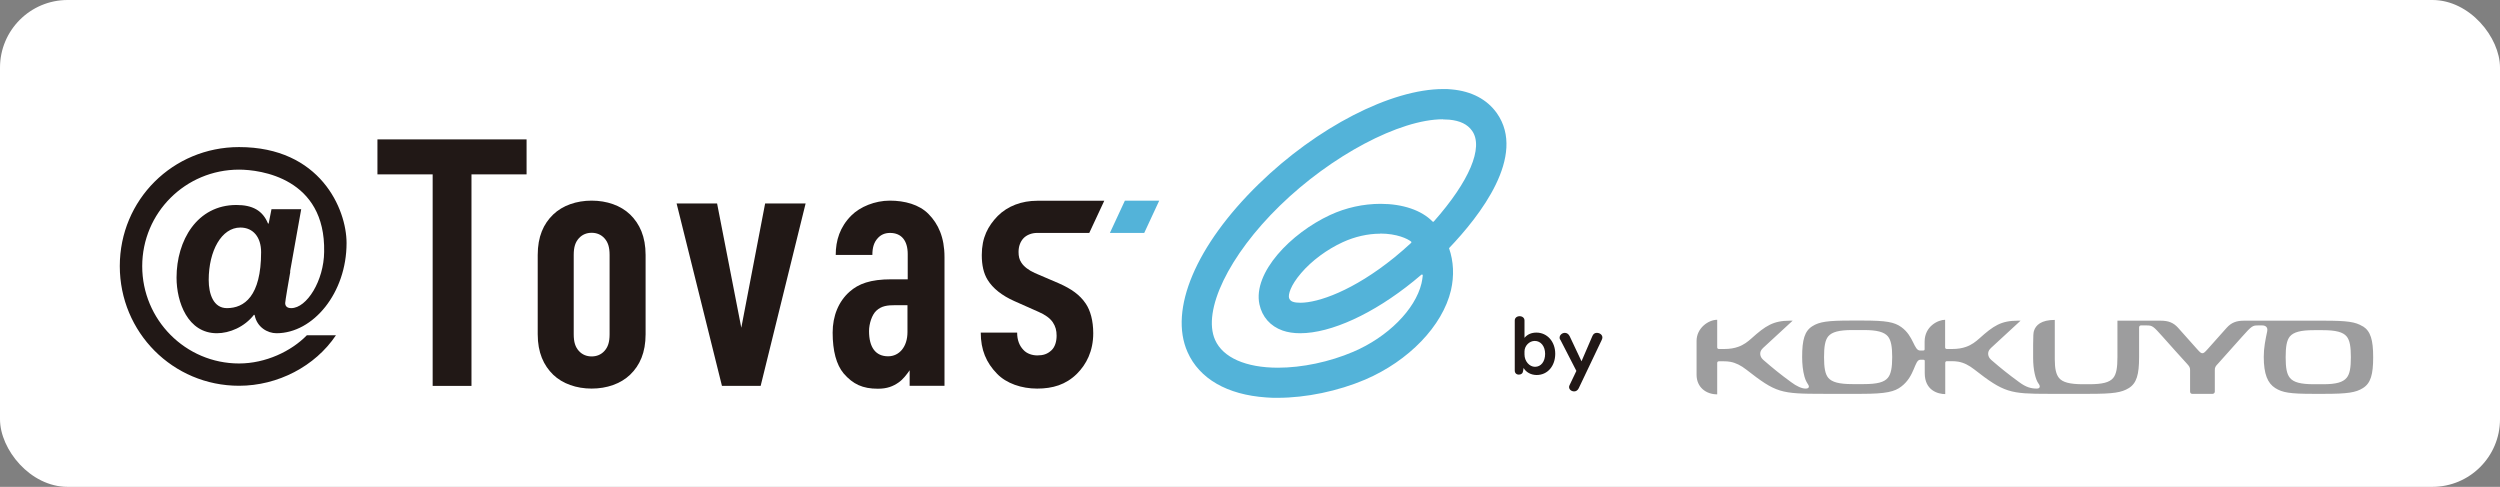
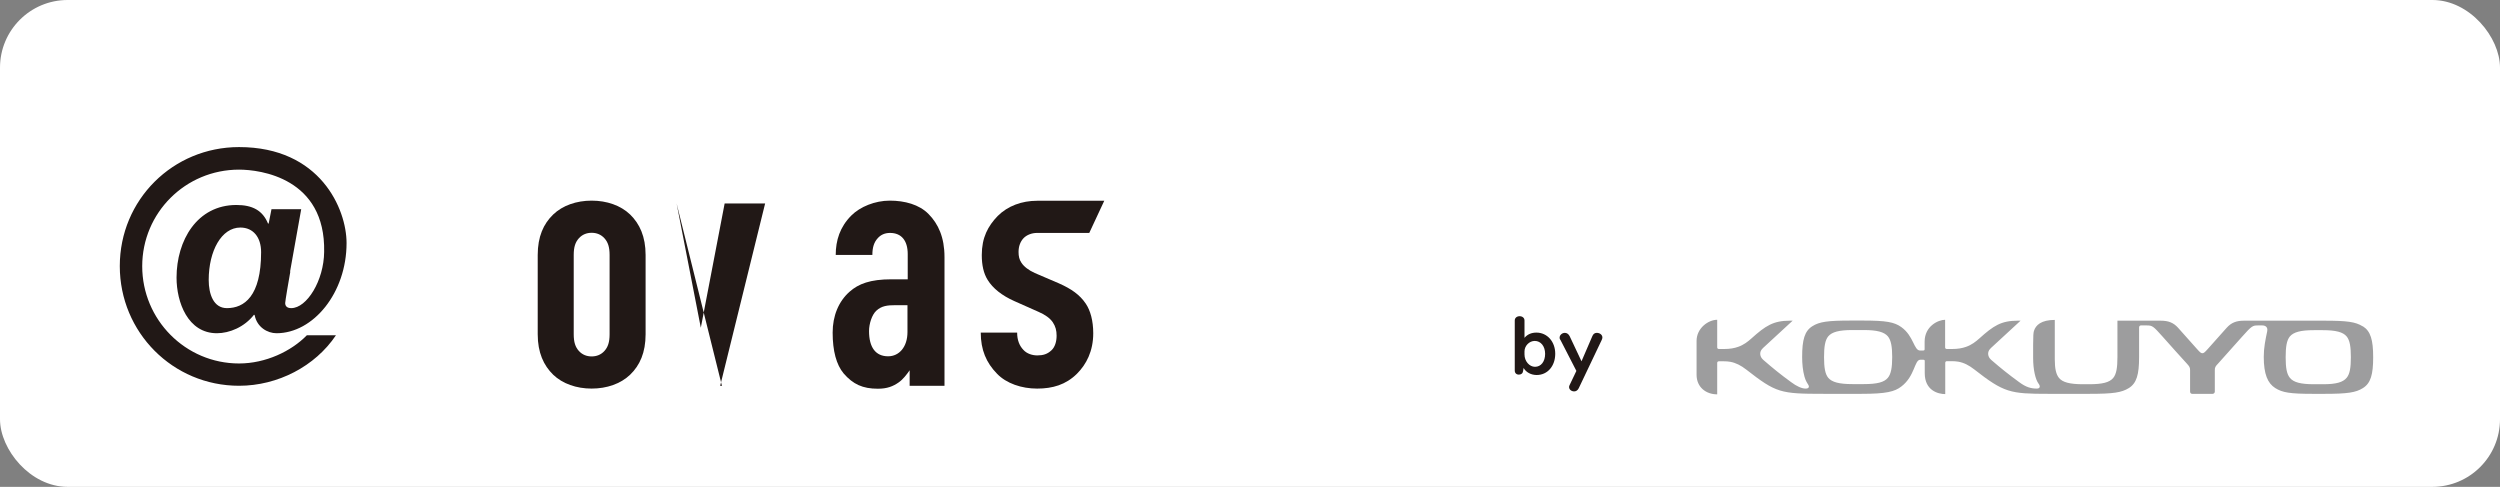
<svg xmlns="http://www.w3.org/2000/svg" id="_レイヤー_2" viewBox="0 0 195.13 38">
  <rect x="0" y="0" width="195.13" height="38" fill="#808080" stroke="none" />
  <defs>
    <style>.cls-1{fill:#211816;}.cls-2{fill:#fff;}.cls-3{fill:#53b3d9;}.cls-4{fill:#9d9d9e;}</style>
  </defs>
  <g id="_要素">
    <rect class="cls-2" width="195.13" height="38" rx="5.28" ry="5.28" />
    <path class="cls-4" d="M184.41,25.47c-.56-.35-1.21-.44-3.02-.44h-6.25c-.58,0-.98.15-1.34.55-.29.32-1.26,1.41-1.48,1.66-.25.28-.32.33-.42.33s-.17-.05-.42-.33c-.23-.25-1.19-1.34-1.48-1.66-.36-.4-.76-.55-1.35-.55h-3.38v2.85c0,.81-.08,1.32-.33,1.62-.29.35-.84.49-1.88.49h-.48c-1.03,0-1.59-.15-1.87-.49-.23-.28-.33-.73-.33-1.44v-3.09c-1.05,0-1.49.4-1.63.87-.04.14-.06.38-.06,1.05v1.07c0,.88.18,1.66.42,1.98.17.22.11.39-.13.39-.43,0-.83-.09-1.39-.51-.85-.62-1.41-1.07-2.15-1.71-.05-.04-.11-.11-.15-.16-.15-.22-.15-.48.01-.68.02-.03.07-.08.1-.11l2.31-2.13h-.22c-1.3,0-1.9.4-2.99,1.38-.29.26-.61.51-1.04.66-.3.11-.66.17-1.08.17h-.43c-.08,0-.13-.05-.13-.13v-2.15c-.53,0-1.6.49-1.6,1.71v.6s-.01.06-.03.07c-.02.01-.05.02-.08.02h-.24c-.5,0-.49-1.13-1.47-1.83-.54-.39-1.18-.51-2.99-.51h-.93c-1.81,0-2.47.09-3.02.44-.61.38-.8,1.06-.8,2.41,0,.5.05,1.06.18,1.52.08.29.18.46.28.61.1.14.12.33-.19.33-.29,0-.69-.17-1.14-.51-.85-.62-1.4-1.07-2.14-1.71-.05-.04-.11-.11-.15-.16-.15-.22-.15-.48.01-.68.03-.03.07-.08.1-.11.24-.23,2.31-2.13,2.31-2.13h-.22c-1.29,0-1.9.4-2.99,1.38-.29.26-.61.51-1.04.66-.3.11-.66.17-1.08.17h-.43c-.08,0-.13-.05-.13-.13v-2.15c-.69,0-1.61.65-1.61,1.65v2.64c0,.97.73,1.53,1.61,1.53v-2.45c0-.08.05-.13.13-.13h.4c.15,0,.34.01.49.04.44.08.84.29,1.24.6,2.35,1.83,2.66,1.9,6.06,1.9h2.94c1.94,0,2.59-.17,3.11-.57,1.07-.81,1.02-2.09,1.48-2.09h.24s.06,0,.08.02c.02.02.03.04.03.07v.96c0,1.35,1.04,1.63,1.6,1.63v-2.44c0-.08.05-.13.13-.13h.34c.18,0,.4.01.55.04.45.08.84.29,1.24.6,2.33,1.82,2.79,1.91,5.8,1.91h3.18c1.89,0,2.52-.1,3.09-.45.61-.38.8-1.06.8-2.41v-2.33c0-.08.06-.15.14-.15h.46c.44,0,.51.06,1.25.89.39.44,1.63,1.83,1.86,2.07.22.24.27.31.27.54v1.67c0,.1.07.17.16.17h1.6c.09,0,.17-.08.17-.17v-1.67c0-.23.04-.3.27-.54.22-.24,1.46-1.63,1.85-2.07.78-.88.84-.89,1.27-.89h.31c.25,0,.4.13.4.33,0,.03,0,.08-.01.12-.14.67-.27,1.28-.27,2,0,1.35.3,2.06.9,2.44.56.35,1.13.45,2.95.45h.87c1.81,0,2.47-.1,3.02-.45.61-.38.8-1.06.8-2.41s-.2-2.03-.8-2.41ZM147.35,29.49c-.29.35-.84.49-1.88.49h-.89c-1.03,0-1.59-.15-1.88-.49-.25-.3-.33-.81-.33-1.62s.08-1.32.33-1.62c.29-.34.84-.49,1.88-.49h.89c1.03,0,1.59.15,1.88.49.25.3.34.81.34,1.62s-.09,1.32-.34,1.62ZM183.16,29.49c-.29.34-.79.5-1.83.5h-.73c-1.03,0-1.59-.15-1.87-.5-.25-.3-.33-.8-.33-1.61s.08-1.32.33-1.62c.29-.34.84-.49,1.87-.49h.69c1.03,0,1.59.15,1.87.49.25.3.33.81.33,1.62s-.08,1.31-.33,1.61Z" />
    <path class="cls-1" d="M118.88,28.96c-.02.18-.15.28-.33.28-.19,0-.32-.12-.32-.32v-3.91c0-.19.16-.33.38-.33s.38.14.38.33v1.36c.22-.27.54-.41.93-.41.84,0,1.47.7,1.47,1.65s-.59,1.66-1.45,1.66c-.43,0-.83-.21-1.02-.55l-.04.24ZM118.99,27.67c0,.52.38.96.82.96.47,0,.79-.41.79-1.01s-.34-1.01-.81-1.01c-.42,0-.8.38-.8.82v.24Z" />
    <path class="cls-1" d="M121.77,26.51c-.03-.05-.04-.11-.04-.16,0-.19.19-.37.41-.37.16,0,.3.1.38.27l.92,1.95.84-1.95c.07-.18.19-.27.35-.27.25,0,.44.16.44.36,0,.06-.02.13-.05.19l-1.79,3.76c-.08.17-.21.26-.36.26-.22,0-.4-.15-.4-.34,0-.05.01-.1.04-.15l.53-1.11-1.26-2.45Z" />
    <path class="cls-1" d="M22.66,21.2c-.12.67-.4,2.3-.4,2.45,0,.2.1.4.47.4,1.22,0,2.55-2.15,2.57-4.39.12-5.77-4.99-6.42-6.64-6.42-4.19,0-7.56,3.37-7.56,7.54s3.37,7.59,7.56,7.59c2.07,0,4.07-.95,5.29-2.2h2.27c-1.62,2.42-4.54,3.94-7.56,3.94-5.17,0-9.31-4.17-9.31-9.34s4.14-9.29,9.31-9.29c6.34,0,8.39,4.84,8.39,7.49,0,3.89-2.6,7.04-5.47,7.04-.7,0-1.52-.47-1.7-1.4l-.05-.05c-.75.97-1.92,1.45-2.9,1.45-2.27,0-3.15-2.42-3.15-4.34,0-2.9,1.6-5.67,4.67-5.67,1.25,0,2.05.42,2.47,1.45h.05l.22-1.12h2.32l-.87,4.87ZM16.29,21.85c0,1.1.37,2.2,1.42,2.2,1.35,0,2.67-.92,2.67-4.37,0-1.17-.62-1.92-1.62-1.92-1.47,0-2.47,1.82-2.47,4.09Z" />
-     <path class="cls-1" d="M36.8,13.61v16.51h-3.03V13.61h-4.31v-2.73h11.64v2.73h-4.31Z" />
-     <path class="cls-1" d="M59.37,30.12h-3.02l-3.54-14.24h3.16l1.89,9.7,1.86-9.7h3.16l-3.51,14.24Z" />
+     <path class="cls-1" d="M59.37,30.12h-3.02l-3.54-14.24l1.89,9.7,1.86-9.7h3.16l-3.51,14.24Z" />
    <path class="cls-1" d="M71,30.12v-1.22c-.24.35-.54.73-.86.95-.43.3-.89.49-1.62.49-1.19,0-1.94-.35-2.67-1.19-.57-.68-.86-1.76-.86-3.19,0-1.3.46-2.43,1.32-3.19.7-.62,1.62-.97,3.27-.97h1.27v-1.97c0-1.05-.49-1.65-1.38-1.65-.43,0-.73.16-.95.4-.3.32-.43.73-.43,1.32h-2.86c0-1.14.33-2.19,1.22-3.08.68-.68,1.84-1.16,3-1.16s2.3.3,3.03,1.05c.75.76,1.24,1.81,1.24,3.35v10.05h-2.7ZM70.84,23.82h-.95c-.62,0-1.08.05-1.49.43-.35.32-.57,1.03-.57,1.59,0,1.27.51,1.97,1.49,1.97.86,0,1.51-.73,1.51-1.89v-2.11Z" />
    <path class="cls-1" d="M82.66,22.12l-1.89-.81c-.49-.22-.86-.51-1.05-.81-.16-.24-.22-.49-.22-.84,0-.43.14-.81.4-1.08.24-.24.62-.4,1.05-.4h4.07l1.17-2.51h-5.24c-1.19,0-2.29.4-3.08,1.19-.75.78-1.24,1.67-1.24,3.05,0,.78.14,1.43.46,1.94.4.65,1.11,1.22,2.08,1.65l1.89.84c.51.22.89.49,1.11.81.22.33.3.65.3,1.05,0,.46-.13.89-.4,1.14-.32.3-.65.4-1.11.4-.38,0-.81-.13-1.08-.43-.32-.33-.49-.78-.49-1.35h-2.84c0,1.35.43,2.35,1.27,3.21.73.76,1.92,1.16,3.13,1.16s2.24-.3,3.11-1.16c.73-.73,1.27-1.76,1.27-3.16,0-.97-.22-1.78-.59-2.32-.46-.68-1.11-1.14-2.08-1.57Z" />
-     <polygon class="cls-3" points="89.31 18.18 86.63 18.18 87.8 15.66 90.48 15.66 89.31 18.18" />
    <path class="cls-1" d="M49.18,16.74c-.73-.7-1.81-1.08-3-1.08s-2.27.38-3,1.08c-.76.73-1.21,1.73-1.21,3.16v6.19c0,1.43.46,2.43,1.21,3.16.73.7,1.81,1.08,3,1.08s2.27-.38,3-1.08c.76-.73,1.21-1.73,1.21-3.16v-6.19c0-1.43-.46-2.43-1.21-3.16ZM47.18,27.39c-.27.3-.62.43-1,.43s-.73-.13-1-.43-.4-.68-.4-1.3v-6.19c0-.62.13-1,.4-1.3s.62-.43,1-.43.73.13,1,.43.4.68.4,1.3v6.19c0,.62-.13,1-.4,1.3Z" />
-     <path class="cls-3" d="M99.72,31.05c-.31,0-.6,0-.9-.03-3.04-.21-5.21-1.46-6.13-3.54-1.47-3.31.66-8.34,5.55-13.11,4.55-4.44,10.34-7.42,14.41-7.42.23,0,.45,0,.67.03,1.54.14,2.75.78,3.51,1.85,2.35,3.33-1.33,8.03-3.73,10.54.36,1.04.41,2.15.15,3.29-.66,2.78-3.29,5.51-6.7,6.97-2.12.9-4.61,1.42-6.83,1.42ZM112.62,9.31c-3.37,0-8.72,2.84-12.73,6.75-3.98,3.88-6.06,8.19-5.05,10.47.61,1.38,2.4,2.17,4.91,2.17,1.88,0,4.02-.45,5.87-1.24,2.7-1.15,4.84-3.3,5.33-5.34.05-.21.08-.42.1-.62,0-.03-.01-.06-.04-.07-.01,0-.02,0-.03,0-.02,0-.03,0-.05.02-.2.17-.4.34-.6.5-3.13,2.54-6.44,4.06-8.85,4.06-.51,0-.97-.07-1.37-.21-.96-.34-1.6-1.07-1.81-2.05-.52-2.48,2.46-5.55,5.52-6.97,1.23-.57,2.59-.87,3.94-.87,1.72,0,3.2.5,4.05,1.38.01.01.03.02.05.02h0s.04,0,.05-.02c2.78-3.14,3.9-5.79,2.99-7.08-.36-.51-.94-.79-1.79-.87-.16-.01-.32-.02-.49-.02ZM107.73,18.24c-.97,0-1.98.23-2.92.66-1.24.57-2.43,1.45-3.25,2.41-.86,1-1.01,1.69-.95,1.93.03.14.14.26.29.31.16.06.36.08.6.08,1.38,0,4.12-.93,7.34-3.54.44-.36.88-.74,1.3-1.13.02-.01.02-.03.02-.06,0-.02-.01-.04-.03-.05-.26-.21-1.09-.62-2.41-.62Z" />
  </g>
</svg>